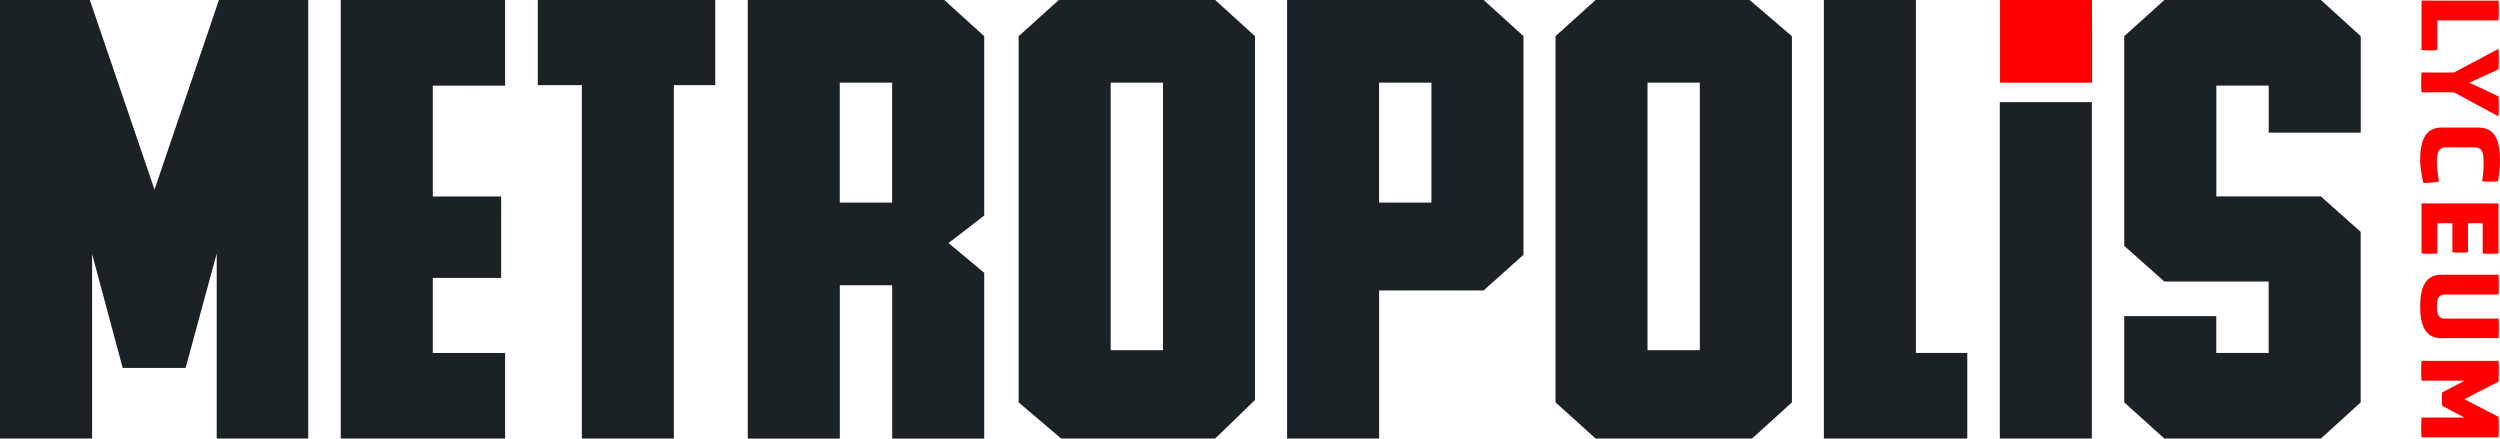
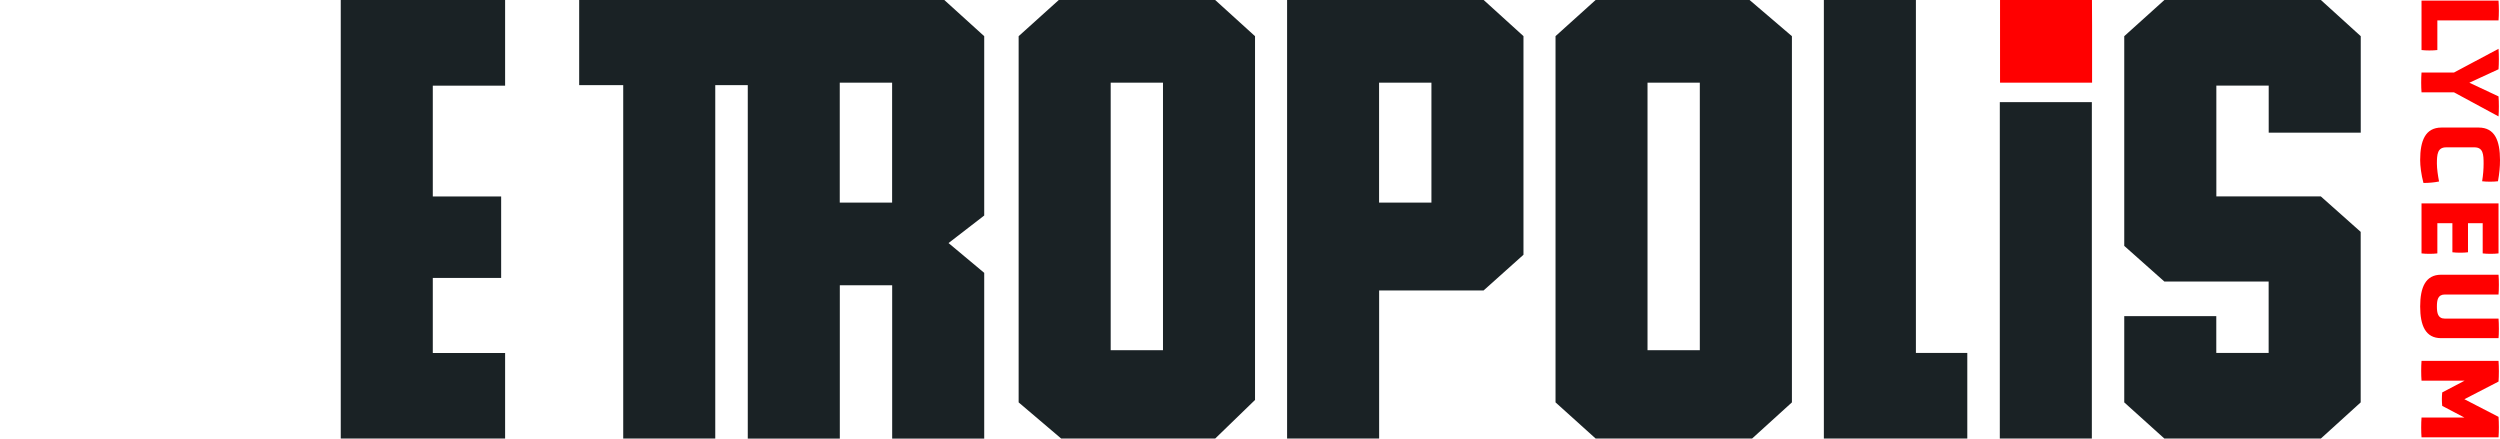
<svg xmlns="http://www.w3.org/2000/svg" id="Laag_2" data-name="Laag 2" viewBox="0 0 442.18 77.57">
  <defs>
    <style>
      .cls-1 {
        fill: #1a2225;
      }

      .cls-1, .cls-2 {
        stroke-width: 0px;
      }

      .cls-2 {
        fill: red;
      }
    </style>
  </defs>
  <g id="Laag_1-2" data-name="Laag 1">
-     <path class="cls-1" d="M0,0h15.89l11.44,33.53L38.72,0h15.8v77.57h-16.19v-32.73l-5.5,20.24h-11.13l-5.41-20.15v32.64H0V0Z" />
    <path class="cls-1" d="M89.34,0v15.15h-12.79v19.6h12.09v14.41h-12.09v13.27h12.79v15.15h-29.07V0h29.07Z" />
-     <path class="cls-1" d="M126.51,15.06h-7.32v62.51h-16.28V15.06h-7.79V0h31.39v15.06Z" />
+     <path class="cls-1" d="M126.51,15.06v62.51h-16.28V15.06h-7.79V0h31.39v15.06Z" />
    <path class="cls-1" d="M174.08,6.4v31.72l-6.31,4.87,6.31,5.27v29.31h-16.28v-27.11h-9.26v27.11h-16.28V0h34.76l7.06,6.4ZM157.79,35.83V14.62h-9.26v21.21h9.26Z" />
    <path class="cls-1" d="M180.17,6.4l7.1-6.4h27.66l7.05,6.4v64.34l-7.05,6.83h-27.23l-7.53-6.4V6.4ZM196.45,61.94h9.25V14.62h-9.25v47.32Z" />
    <path class="cls-1" d="M269.46,6.4v38.66l-7.05,6.31h-18.48v26.2h-16.28V0h34.77l7.05,6.4ZM253.18,14.62h-9.26v21.21h9.26V14.62Z" />
    <path class="cls-1" d="M275.12,6.4l7.1-6.4h27.23l7.49,6.4v64.77l-7.05,6.4h-27.66l-7.1-6.4V6.4ZM291.4,61.94h9.25V14.62h-9.25v47.32Z" />
    <path class="cls-1" d="M338.88,62.42h9.08v15.15h-25.37V0h16.28v62.42Z" />
    <path class="cls-1" d="M382.83,0h27.67l7.05,6.4v17.06h-16.28v-8.32h-9.26v19.6h18.48l7.05,6.27v30.16l-7.05,6.4h-27.67l-7.1-6.4v-15.26h16.28v6.51h9.26v-12.62h-18.44l-7.1-6.31V6.4l7.1-6.4Z" />
    <rect class="cls-1" x="353.71" y="18.07" width="16.28" height="59.5" />
    <polygon class="cls-2" points="370.01 0 353.75 0 353.75 14.62 370.03 14.62 370.03 4.53 370.01 0" />
    <g>
      <path class="cls-2" d="M428.3.11h13.62c.08,1.06.08,2.52,0,3.5h-10.82v5.24c-.8.1-2,.1-2.8,0V.11Z" />
      <path class="cls-2" d="M434.04,12.83l7.88-4.2c.08,1,.08,2.62,0,3.62l-5.16,2.38,5.16,2.42c.08,1,.08,2.54,0,3.54l-7.88-4.26h-5.74c-.08-.98-.08-2.48,0-3.5h5.74Z" />
      <path class="cls-2" d="M438.4,22.56c2.86,0,3.78,2.3,3.78,5.76,0,1.18-.1,2.3-.36,3.74-.8.1-2,.1-2.8,0,.18-1.12.26-2.14.26-3.12,0-1.64-.08-2.88-1.62-2.88h-5c-1.54,0-1.64,1.24-1.64,2.88,0,.9.18,2.14.38,3.16-.86.18-1.84.26-2.76.26-.4-1.52-.58-3-.58-4.04,0-3.46.92-5.76,3.78-5.76h6.56Z" />
      <path class="cls-2" d="M428.3,35.98h13.62v8.84c-.82.1-2,.1-2.8,0v-5.34h-2.6v5.14c-.8.1-1.96.1-2.76,0v-5.14h-2.66v5.34c-.8.1-2,.1-2.8,0v-8.84Z" />
      <path class="cls-2" d="M441.92,56.35c.08.84.08,2.82,0,3.46h-10.16c-2.76,0-3.7-2.24-3.7-5.6s.94-5.62,3.7-5.62h10.16c.08.9.08,2.66,0,3.5h-9.5c-1.24,0-1.4.98-1.4,2.12s.16,2.14,1.4,2.14h9.5Z" />
      <path class="cls-2" d="M435.88,73.85l-3.92-2.06c-.08-.84-.08-1.56,0-2.38l3.96-2.08h-7.62c-.08-.98-.08-2.48,0-3.5h13.62c.08,1.02.08,2.7,0,3.66l-6.04,3.12,6.04,3.12c.08,1.02.08,2.64,0,3.62h-13.62c-.08-.98-.08-2.48,0-3.5h7.58Z" />
    </g>
  </g>
</svg>